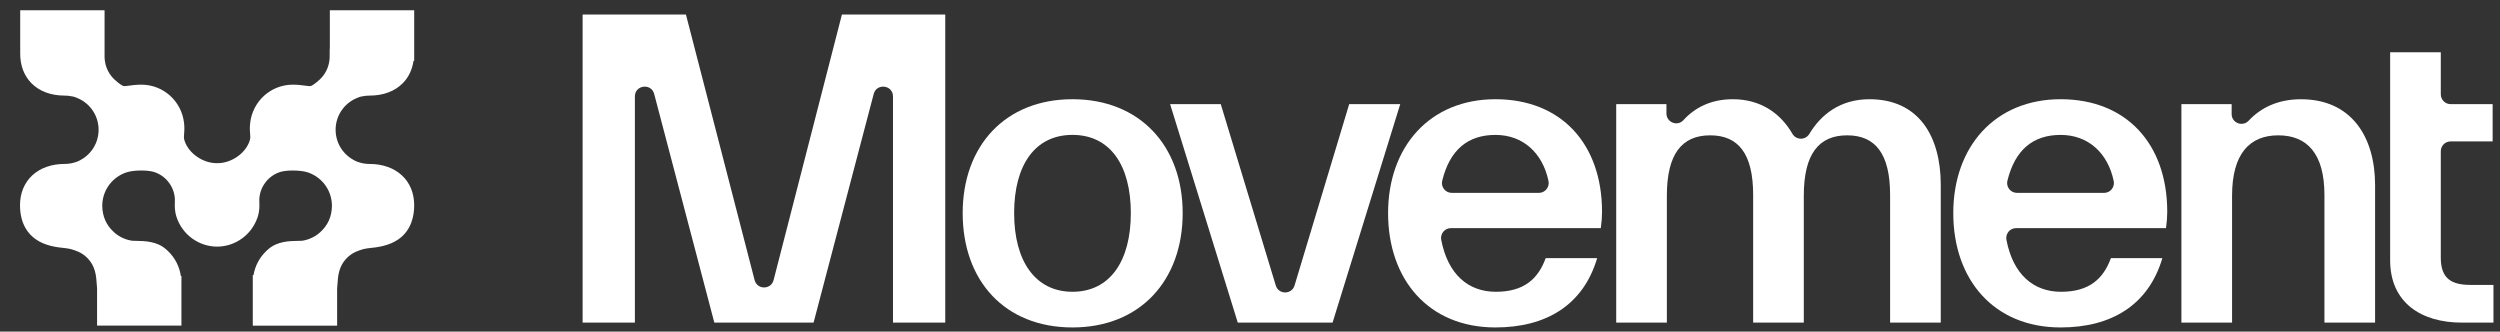
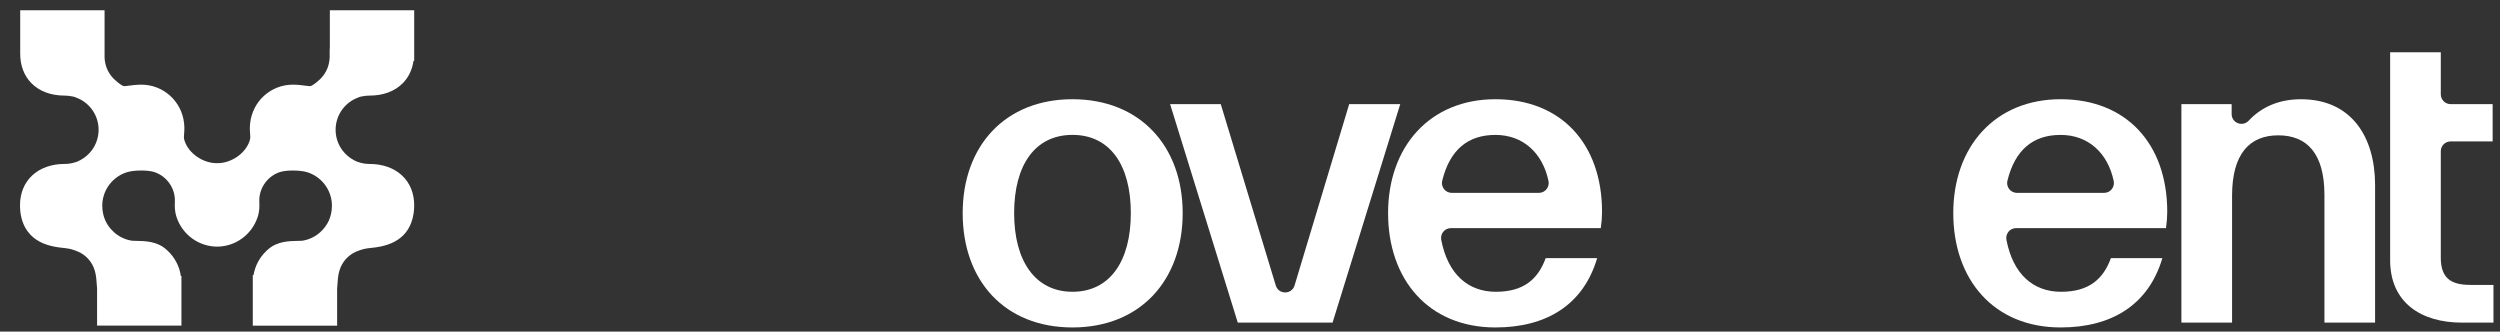
<svg xmlns="http://www.w3.org/2000/svg" width="196" height="26" viewBox="0 0 196 26" fill="none">
  <rect x="0" y="0" width="196" height="26" fill="#333333" stroke="none" />
  <g clip-path="url(#clip0_2085_459)">
    <path d="M27.993 7.681L28.038 7.662C28.172 7.604 28.271 7.573 28.348 7.563L28.433 7.549C28.608 7.513 28.788 7.495 28.968 7.495C30.05 7.495 30.954 7.158 31.582 6.519C32.034 6.06 32.318 5.464 32.418 4.773L32.473 4.774V0.806H25.86V3.677C25.844 3.884 25.845 4.074 25.846 4.243C25.848 4.428 25.849 4.602 25.827 4.735L25.82 4.777C25.746 5.338 25.475 5.859 25.058 6.243C24.63 6.637 24.43 6.724 24.364 6.742C24.298 6.761 24.202 6.753 23.923 6.715C23.683 6.683 23.355 6.638 22.953 6.638C21.239 6.638 19.803 7.932 19.612 9.649C19.569 10.04 19.593 10.332 19.611 10.545C19.63 10.782 19.636 10.853 19.554 11.089C19.392 11.552 19.046 11.982 18.58 12.299C18.114 12.616 17.578 12.791 17.071 12.791L17.021 12.79L16.972 12.791C16.465 12.791 15.929 12.616 15.463 12.299C14.997 11.982 14.651 11.552 14.489 11.09C14.407 10.853 14.412 10.781 14.432 10.544C14.45 10.331 14.474 10.04 14.431 9.648C14.24 7.932 12.804 6.638 11.09 6.638C10.689 6.638 10.36 6.682 10.118 6.715C9.842 6.752 9.745 6.761 9.679 6.742C9.613 6.723 9.413 6.637 8.986 6.243C8.569 5.858 8.298 5.338 8.223 4.777L8.217 4.735C8.206 4.67 8.201 4.596 8.198 4.516V0.806H1.584V4.169C1.576 5.117 1.879 5.929 2.46 6.52C3.087 7.158 3.991 7.495 5.074 7.495C5.254 7.495 5.434 7.513 5.609 7.549L5.694 7.563C5.771 7.573 5.869 7.605 6.004 7.662L6.048 7.681C6.497 7.859 6.889 8.159 7.184 8.547C7.91 9.501 7.912 10.836 7.19 11.793C6.953 12.107 6.646 12.369 6.301 12.551L6.269 12.568C6.175 12.62 6.091 12.658 6.013 12.685C5.979 12.697 5.947 12.707 5.919 12.716L5.886 12.725C5.625 12.81 5.352 12.852 5.074 12.852C2.978 12.852 1.569 14.153 1.569 16.088C1.569 17.599 2.252 18.383 2.825 18.774C3.524 19.252 4.367 19.387 5.175 19.462L5.23 19.468C5.444 19.496 5.625 19.541 5.833 19.616L5.933 19.654L5.95 19.661C6.493 19.848 6.949 20.23 7.232 20.738C7.392 21.025 7.503 21.4 7.544 21.794C7.561 21.95 7.571 22.1 7.582 22.248C7.59 22.361 7.599 22.488 7.611 22.615V25.529H14.224V21.638L14.178 21.637C14.069 20.889 13.716 20.204 13.159 19.672C13.11 19.625 13.064 19.586 13.028 19.554L13.006 19.535C12.294 18.913 11.369 18.897 10.693 18.884H10.685C10.572 18.882 10.465 18.88 10.371 18.875L10.269 18.86L10.052 18.811L9.847 18.747L9.626 18.658C9.395 18.552 9.179 18.415 8.988 18.25L8.945 18.213C8.333 17.661 8.029 16.981 8.017 16.134C8.019 15.529 8.21 14.956 8.572 14.476C8.924 14.008 9.423 13.659 9.977 13.495C10.538 13.328 11.584 13.324 12.089 13.487C13.008 13.783 13.66 14.633 13.711 15.604C13.716 15.684 13.713 15.768 13.709 15.866C13.698 16.151 13.684 16.541 13.847 17.034C14.308 18.405 15.583 19.33 17.023 19.336C18.459 19.33 19.733 18.405 20.195 17.031C20.357 16.541 20.343 16.151 20.332 15.865C20.329 15.768 20.326 15.684 20.33 15.604C20.381 14.634 21.033 13.783 21.953 13.487C22.457 13.325 23.503 13.329 24.064 13.495C24.618 13.66 25.117 14.008 25.47 14.476C25.831 14.957 26.023 15.53 26.024 16.135C26.012 16.982 25.708 17.662 25.096 18.214L25.057 18.248C24.863 18.415 24.646 18.553 24.415 18.659L24.195 18.748L23.99 18.811L23.812 18.853L23.671 18.876C23.577 18.881 23.469 18.883 23.356 18.885H23.349C22.673 18.897 21.747 18.914 21.038 19.534L21.013 19.556C20.977 19.587 20.932 19.626 20.882 19.674C20.345 20.186 19.998 20.844 19.877 21.563H19.818V25.53H26.431V22.616C26.443 22.489 26.452 22.362 26.46 22.249C26.471 22.103 26.481 21.952 26.497 21.796C26.539 21.401 26.649 21.026 26.81 20.739C27.093 20.232 27.549 19.849 28.092 19.662L28.209 19.617C28.417 19.542 28.597 19.498 28.812 19.469L28.867 19.463C29.675 19.388 30.518 19.253 31.217 18.775C32.255 18.066 32.473 16.923 32.473 16.089C32.473 14.154 31.064 12.854 28.968 12.854C28.69 12.854 28.417 12.811 28.156 12.726L28.123 12.717C28.094 12.708 28.063 12.698 28.031 12.687C27.951 12.66 27.867 12.621 27.77 12.568L27.741 12.552C27.396 12.37 27.089 12.108 26.852 11.794C26.13 10.837 26.132 9.502 26.858 8.548C27.152 8.16 27.545 7.861 27.993 7.682V7.681Z" fill="white" />
-     <path d="M74.109 25.291H70.011V7.562C70.011 6.66 68.727 6.495 68.498 7.366L63.785 25.291H56.003L51.288 7.366C51.059 6.495 49.775 6.66 49.775 7.562V25.291H45.677V1.137H53.777L59.161 21.959C59.359 22.728 60.452 22.728 60.65 21.959L66.007 1.137H74.107V25.29L74.109 25.291Z" fill="white" />
    <path d="M75.474 16.709C75.474 11.435 78.808 7.779 84.083 7.779C89.357 7.779 92.722 11.435 92.722 16.709C92.722 21.984 89.388 25.672 84.083 25.672C78.778 25.672 75.474 22.017 75.474 16.709ZM88.657 16.709C88.657 12.96 87.037 10.575 84.083 10.575C81.128 10.575 79.508 12.96 79.508 16.709C79.508 20.459 81.159 22.875 84.083 22.875C87.006 22.875 88.657 20.49 88.657 16.709Z" fill="white" />
    <path d="M105.777 8.162H109.779L104.474 25.291H97.041L91.736 8.162H95.707L100.021 22.382C100.242 23.111 101.272 23.109 101.493 22.382L105.777 8.164V8.162Z" fill="white" />
    <path d="M125.504 17.886H113.746C113.26 17.886 112.9 18.332 112.993 18.811C113.516 21.505 115.099 22.876 117.275 22.876C119.451 22.876 120.579 21.892 121.183 20.238H125.217C124.137 23.894 121.246 25.672 117.244 25.672C112.003 25.672 108.826 21.923 108.826 16.709C108.826 11.496 112.097 7.779 117.244 7.779C122.392 7.779 125.6 11.275 125.6 16.613C125.6 16.994 125.567 17.44 125.504 17.884V17.886ZM113.817 15.121H120.65C121.14 15.121 121.504 14.667 121.402 14.187C120.937 11.983 119.397 10.577 117.242 10.577C115.088 10.577 113.667 11.737 113.07 14.167C112.95 14.652 113.318 15.121 113.817 15.121Z" fill="white" />
-     <path d="M152.155 14.517V25.292H148.184V15.281C148.184 12.071 147.041 10.61 144.817 10.61C142.593 10.61 141.418 12.071 141.418 15.344V25.292H137.447V15.281C137.447 12.071 136.304 10.61 134.08 10.61C131.856 10.61 130.682 12.071 130.682 15.344V25.292H126.711V8.162H130.649V8.897C130.649 9.595 131.508 9.937 131.979 9.421C132.869 8.445 134.124 7.779 135.86 7.779C138.107 7.779 139.639 8.956 140.521 10.485C140.819 11 141.547 11.004 141.855 10.495C142.754 8.995 144.261 7.779 146.566 7.779C150.377 7.779 152.157 10.608 152.157 14.517H152.155Z" fill="white" />
    <path d="M169.815 17.886H158.058C157.572 17.886 157.212 18.332 157.305 18.811C157.827 21.505 159.411 22.876 161.587 22.876C163.763 22.876 164.891 21.892 165.495 20.238H169.529C168.449 23.894 165.558 25.672 161.556 25.672C156.315 25.672 153.137 21.923 153.137 16.709C153.137 11.496 156.409 7.779 161.556 7.779C166.704 7.779 169.912 11.275 169.912 16.613C169.912 16.994 169.879 17.44 169.815 17.884V17.886ZM158.129 15.121H164.962C165.452 15.121 165.816 14.667 165.714 14.187C165.249 11.983 163.709 10.577 161.554 10.577C159.4 10.577 157.979 11.737 157.381 14.167C157.262 14.652 157.629 15.121 158.129 15.121Z" fill="white" />
    <path d="M186.207 14.517V25.292H182.236V15.281C182.236 12.039 180.869 10.61 178.615 10.61C176.36 10.61 174.994 12.071 174.994 15.344V25.292H171.022V8.162H174.961V8.941C174.961 9.643 175.816 9.972 176.297 9.46C177.24 8.454 178.576 7.781 180.395 7.781C184.333 7.781 186.207 10.704 186.207 14.519V14.517Z" fill="white" />
    <path d="M193.678 22.336C192.217 22.336 191.358 21.859 191.358 20.207V11.856C191.358 11.431 191.702 11.087 192.127 11.087H195.423V8.164H192.127C191.702 8.164 191.358 7.82 191.358 7.395V4.097H187.387V20.399C187.387 23.736 189.834 25.293 193.009 25.293H195.487V22.338H193.676L193.678 22.336Z" fill="white" />
  </g>
  <defs>
    <clipPath id="clip0_2085_459">
      <rect width="195" height="25" fill="white" transform="translate(0.667 0.806)" />
    </clipPath>
  </defs>
</svg>